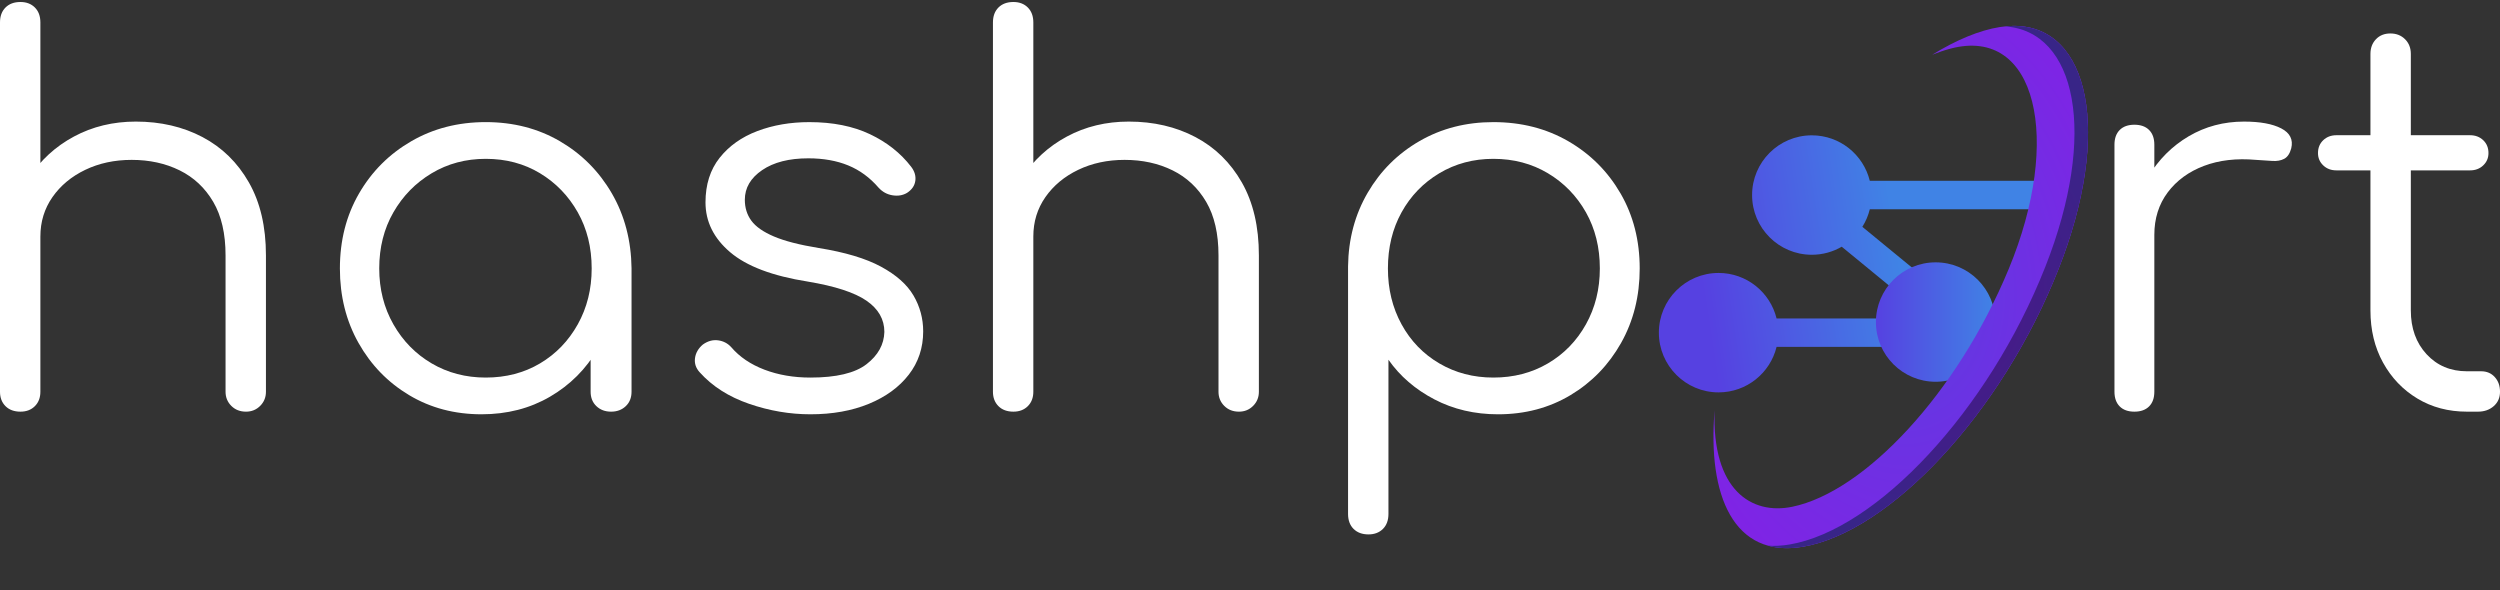
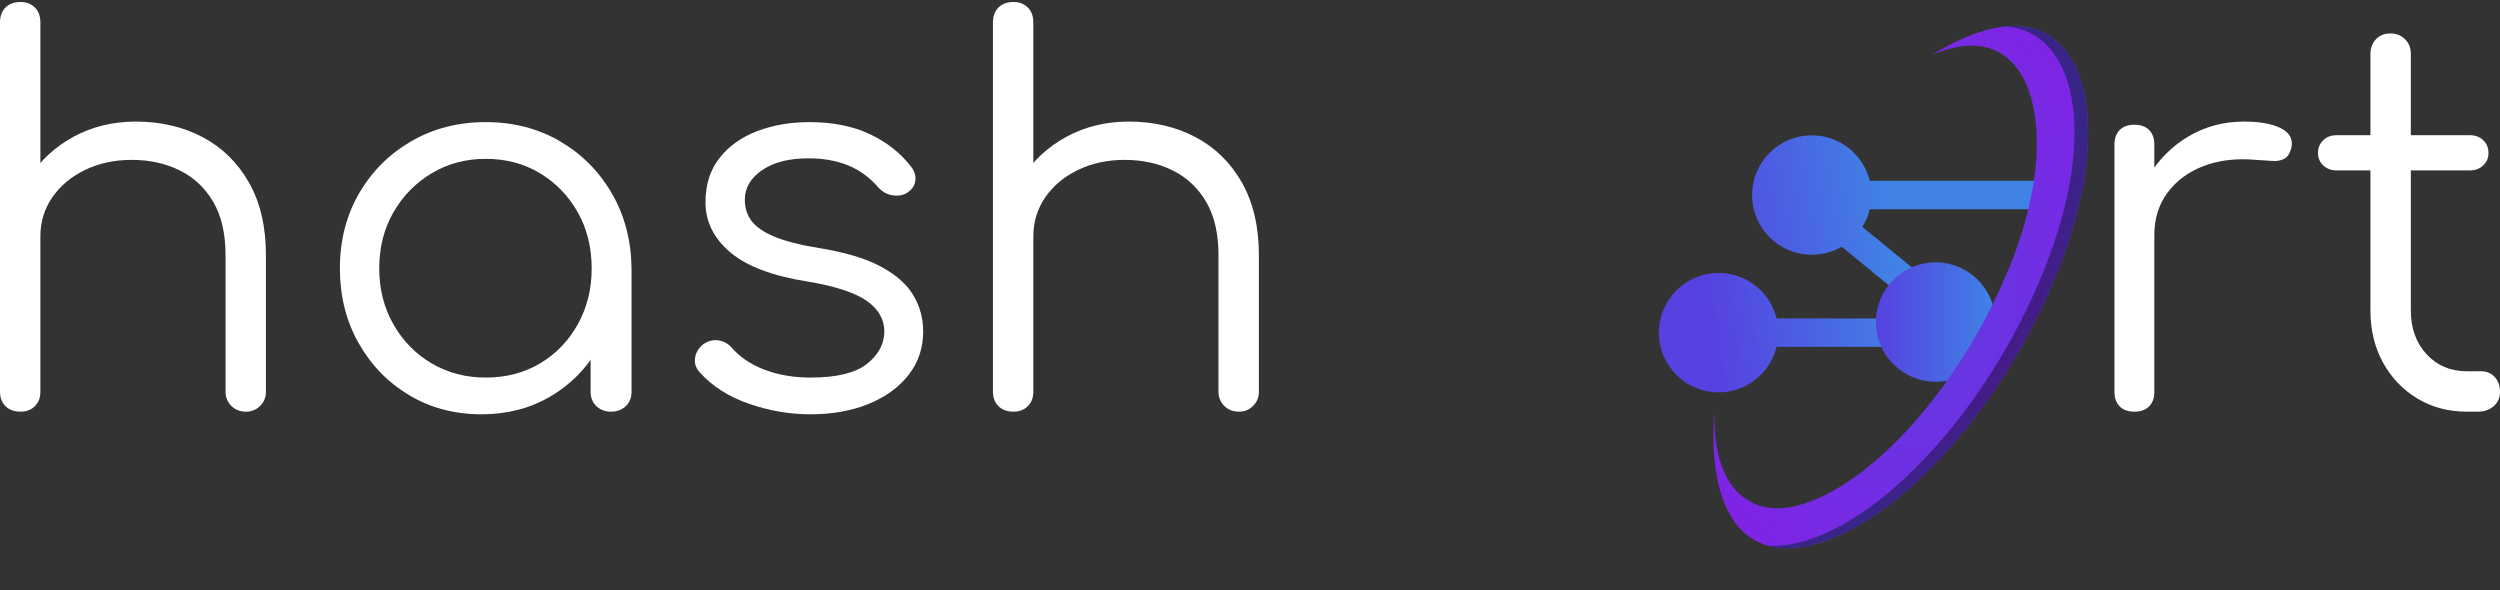
<svg xmlns="http://www.w3.org/2000/svg" xmlns:xlink="http://www.w3.org/1999/xlink" id="LOGO" x="0px" y="0px" viewBox="93.37 210.71 655.01 154.58" xml:space="preserve">
  <rect x="93.37" y="210.71" width="655.01" height="154.58" fill="#333333" stroke="none" />
  <g id="LIGHT" display="none">
    <g id="Glyph" display="inline">
      <g>
        <g>
          <defs>
            <rect id="SVGID_1_" x="526.802" y="217.646" width="113.4" height="137.992" />
          </defs>
          <clipPath id="SVGID_2_">
            <use xlink:href="#SVGID_1_" overflow="visible" />
          </clipPath>
          <g clip-path="url(#SVGID_2_)">
            <defs>
              <rect id="SVGID_3_" x="465.65" y="202.729" width="235.8" height="166.729" />
            </defs>
            <clipPath id="SVGID_4_">
              <use xlink:href="#SVGID_3_" overflow="visible" />
            </clipPath>
            <g clip-path="url(#SVGID_4_)">
              <defs>
-                 <path id="SVGID_5_" d="M551.433,262.342c0,8.714,7.064,15.778,15.778,15.778c2.883,0,5.583-0.776,7.908-2.127l15.27,12.535        v6.42h-32.484c-1.687-6.899-7.905-12.021-15.324-12.021c-8.714,0-15.778,7.064-15.778,15.778        c0,8.714,7.064,15.778,15.778,15.778c7.419,0,13.638-5.121,15.324-12.021h32.484h1.369h6.147v-18.369h-1.071l-16.268-13.354        c0.89-1.412,1.562-2.974,1.969-4.641h40.483c0.617-2.571,1.104-5.081,1.464-7.516h-41.947        c-1.686-6.899-7.905-12.021-15.324-12.021C558.497,246.563,551.433,253.628,551.433,262.342" />
-               </defs>
+                 </defs>
              <clipPath id="SVGID_6_">
                <use xlink:href="#SVGID_5_" overflow="visible" />
              </clipPath>
              <linearGradient id="SVGID_7_" gradientUnits="userSpaceOnUse" x1="1.04" y1="-3.463" x2="1.319" y2="-3.463" gradientTransform="matrix(179.79 -27.24 -27.24 -179.79 256.75 -308.125)">
                <stop offset="0" style="stop-color:#5641E1" />
                <stop offset="1" style="stop-color:#4083E5" />
              </linearGradient>
              <polygon clip-path="url(#SVGID_6_)" fill="url(#SVGID_7_)" points="516.742,248.088 622.291,232.096 634.542,312.959        528.994,328.95       " />
            </g>
            <g clip-path="url(#SVGID_4_)">
              <defs>
-                 <path id="SVGID_8_" d="M584.15,295.899c0,8.714,7.063,15.779,15.777,15.779c0.5,0,0.994-0.026,1.482-0.072        c4.752-6.677,9.161-14.096,12.977-22.022c-2.436-5.569-7.991-9.461-14.459-9.461        C591.214,280.122,584.15,287.185,584.15,295.899" />
+                 <path id="SVGID_8_" d="M584.15,295.899c0.5,0,0.994-0.026,1.482-0.072        c4.752-6.677,9.161-14.096,12.977-22.022c-2.436-5.569-7.991-9.461-14.459-9.461        C591.214,280.122,584.15,287.185,584.15,295.899" />
              </defs>
              <clipPath id="SVGID_9_">
                <use xlink:href="#SVGID_8_" overflow="visible" />
              </clipPath>
              <linearGradient id="SVGID_10_" gradientUnits="userSpaceOnUse" x1="1.492" y1="-5.174" x2="1.772" y2="-5.174" gradientTransform="matrix(107.958 0 0 -107.958 423.062 -262.625)">
                <stop offset="0" style="stop-color:#5641E1" />
                <stop offset="1" style="stop-color:#4083E5" />
              </linearGradient>
              <rect x="584.15" y="280.122" clip-path="url(#SVGID_9_)" fill="url(#SVGID_10_)" width="30.236" height="31.556" />
            </g>
            <g clip-path="url(#SVGID_4_)">
              <defs>
                <path id="SVGID_11_" d="M616.896,217.95c-5.411,0.857-11.529,3.41-17.878,7.325c1.646-0.664,3.271-1.209,4.866-1.63        c22.721-5.999,29.605,23.898,15.345,58.256c-13.643,32.866-38.045,58.841-57.16,62.801        c-10.759,2.229-21.3-4.372-20.536-25.513c-1.92,22.559,5.04,39.153,23.278,36.083c22.874-3.852,52.474-35.09,67.582-73.371        c14.257-36.123,8.204-64.251-11.775-64.254C619.426,217.646,618.187,217.746,616.896,217.95" />
              </defs>
              <clipPath id="SVGID_12_">
                <use xlink:href="#SVGID_11_" overflow="visible" />
              </clipPath>
              <radialGradient id="SVGID_13_" cx="0.455" cy="-1.872" r="0.28" gradientTransform="matrix(232.342 -15.127 -20.505 -314.937 446.5 -295.75)" gradientUnits="userSpaceOnUse">
                <stop offset="0" style="stop-color:#5B3EE1" />
                <stop offset="1" style="stop-color:#8023E5" />
              </radialGradient>
              <polygon clip-path="url(#SVGID_12_)" fill="url(#SVGID_13_)" points="530.491,218.24 646.199,210.706 655.772,357.748        540.065,365.281       " />
            </g>
            <g clip-path="url(#SVGID_4_)">
              <defs>
                <path id="SVGID_14_" d="M618.246,217.776c18.863,1.247,24.569,28.292,10.662,63.528        c-15.107,38.281-44.708,69.52-67.581,73.371c-2.049,0.346-3.951,0.437-5.719,0.305c2.671,0.746,5.731,0.876,9.203,0.292        c22.874-3.852,52.474-35.09,67.582-73.371c14.258-36.125,8.204-64.249-11.777-64.25        C619.847,217.65,619.058,217.692,618.246,217.776" />
              </defs>
              <clipPath id="SVGID_15_">
                <use xlink:href="#SVGID_14_" overflow="visible" />
              </clipPath>
              <radialGradient id="SVGID_16_" cx="0.614" cy="-2.431" r="0.281" gradientTransform="matrix(204.309 0 0 -239.603 472.25 -295.625)" gradientUnits="userSpaceOnUse">
                <stop offset="0" style="stop-color:#8023E5" />
                <stop offset="1" style="stop-color:#5B3EE1" />
              </radialGradient>
-               <rect x="555.608" y="217.65" clip-path="url(#SVGID_15_)" fill="url(#SVGID_16_)" width="91.043" height="138.205" />
            </g>
            <g clip-path="url(#SVGID_4_)">
              <defs>
                <rect id="SVGID_17_" x="465.65" y="202.729" width="235.8" height="166.729" />
              </defs>
              <clipPath id="SVGID_18_">
                <use xlink:href="#SVGID_17_" overflow="visible" />
              </clipPath>
              <g opacity="0.4" clip-path="url(#SVGID_18_)">
                <g>
                  <defs>
-                     <rect id="SVGID_19_" x="555.608" y="217.651" width="84.594" height="137.986" />
-                   </defs>
+                     </defs>
                  <clipPath id="SVGID_20_">
                    <use xlink:href="#SVGID_19_" overflow="visible" />
                  </clipPath>
                  <path clip-path="url(#SVGID_20_)" fill="#020000" d="M618.246,217.777c18.863,1.247,24.569,28.292,10.662,63.527         c-15.107,38.281-44.708,69.52-67.581,73.371c-2.049,0.345-3.952,0.437-5.719,0.305c2.671,0.746,5.731,0.876,9.203,0.292         c22.874-3.852,52.475-35.09,67.582-73.372C647.2,244.384,640.103,215.496,618.246,217.777" />
                </g>
              </g>
              <path clip-path="url(#SVGID_18_)" fill="#FFFFFF" d="M557.456,355.038c1.396,0.017,2.872-0.101,4.431-0.363       c22.874-3.851,52.475-35.09,67.582-73.371c13.956-35.361,8.158-62.468-10.867-63.535c0.662-0.067,1.31-0.104,1.944-0.114       c-0.724,0.002-1.464,0.038-2.224,0.114c19.024,1.066,24.822,28.174,10.866,63.535c-15.107,38.281-44.708,69.52-67.582,73.371       c-1.494,0.252-2.91,0.366-4.255,0.361C557.387,355.036,557.421,355.038,557.456,355.038" />
              <path clip-path="url(#SVGID_18_)" fill="#FFFFFF" d="M555.955,354.997c-0.12-0.007-0.242-0.013-0.361-0.021       c1.565,0.438,3.267,0.664,5.105,0.659C558.998,355.617,557.418,355.399,555.955,354.997" />
            </g>
          </g>
        </g>
      </g>
    </g>
    <g id="TypeFace" display="inline">
      <g id="rt_-_OUTLINES">
        <path d="M652.592,318.567c-1.649,0-2.934-0.457-3.849-1.374c-0.917-0.915-1.374-2.199-1.374-3.849v-64.731    c0-1.649,0.457-2.931,1.374-3.848c0.915-0.915,2.199-1.375,3.849-1.375c1.648,0,2.931,0.46,3.848,1.375    c0.915,0.917,1.375,2.199,1.375,3.848v64.731c0,1.649-0.46,2.934-1.375,3.849C655.522,318.11,654.24,318.567,652.592,318.567z     M651.768,272.252c0.273-5.68,1.762-10.765,4.466-15.255c2.702-4.488,6.229-8.016,10.583-10.582    c4.35-2.564,9.184-3.848,14.498-3.848c4.214,0,7.467,0.597,9.758,1.787c2.289,1.191,3.162,2.933,2.611,5.222    c-0.367,1.375-0.985,2.292-1.855,2.749c-0.871,0.459-1.924,0.642-3.16,0.549c-1.237-0.09-2.635-0.182-4.191-0.275    c-5.133-0.457-9.689,0.069-13.676,1.581c-3.984,1.512-7.146,3.827-9.482,6.94c-2.336,3.116-3.504,6.827-3.504,11.132H651.768z" />
        <path d="M705.502,255.348c-1.374,0-2.521-0.434-3.436-1.306c-0.917-0.87-1.375-1.946-1.375-3.23c0-1.374,0.458-2.495,1.375-3.367    c0.914-0.87,2.062-1.306,3.436-1.306h35.046c1.374,0,2.519,0.436,3.436,1.306c0.915,0.872,1.374,1.993,1.374,3.367    c0,1.284-0.459,2.36-1.374,3.23c-0.917,0.872-2.062,1.306-3.436,1.306H705.502z M739.723,318.567    c-4.857,0-9.186-1.145-12.986-3.436c-3.804-2.289-6.804-5.429-9.002-9.414c-2.199-3.986-3.299-8.543-3.299-13.675v-67.205    c0-1.557,0.48-2.839,1.443-3.848c0.961-1.007,2.22-1.512,3.779-1.512c1.557,0,2.838,0.504,3.848,1.512    c1.008,1.009,1.512,2.291,1.512,3.848v67.205c0,4.673,1.375,8.499,4.123,11.476c2.749,2.979,6.275,4.467,10.582,4.467h3.711    c1.465,0,2.656,0.504,3.573,1.512c0.915,1.009,1.374,2.291,1.374,3.848c0,1.56-0.549,2.817-1.648,3.779s-2.475,1.443-4.123,1.443    H739.723z" />
      </g>
      <g id="Hashp_-_OUTLINES">
        <path d="M98.729,287.92c-1.649,0-2.955-0.503-3.917-1.512c-0.962-1.008-1.443-2.29-1.443-3.848v-65.968    c0-1.649,0.481-2.955,1.443-3.917c0.962-0.962,2.268-1.443,3.917-1.443c1.557,0,2.817,0.481,3.779,1.443    c0.962,0.962,1.443,2.268,1.443,3.917v65.968c0,1.559-0.481,2.84-1.443,3.848C101.546,287.417,100.286,287.92,98.729,287.92z     M98.729,318.567c-1.649,0-2.955-0.481-3.917-1.443s-1.443-2.22-1.443-3.779v-64.594c0-1.649,0.481-2.955,1.443-3.917    s2.268-1.443,3.917-1.443c1.557,0,2.817,0.481,3.779,1.443s1.443,2.268,1.443,3.917v64.594c0,1.56-0.481,2.817-1.443,3.779    S100.286,318.567,98.729,318.567z M157.825,318.567c-1.559,0-2.841-0.503-3.848-1.512c-1.009-1.007-1.512-2.244-1.512-3.711    v-35.732c0-5.68-1.078-10.353-3.229-14.018c-2.154-3.664-5.085-6.412-8.796-8.246c-3.711-1.832-7.902-2.749-12.575-2.749    c-4.49,0-8.544,0.872-12.163,2.611c-3.621,1.742-6.483,4.123-8.59,7.146c-2.109,3.024-3.161,6.459-3.161,10.308h-7.559    c0.183-5.772,1.739-10.926,4.673-15.461c2.931-4.536,6.824-8.109,11.682-10.72c4.855-2.611,10.26-3.917,16.217-3.917    c6.504,0,12.322,1.353,17.454,4.054c5.13,2.704,9.184,6.666,12.163,11.888c2.977,5.223,4.467,11.592,4.467,19.104v35.732    c0,1.467-0.505,2.704-1.512,3.711C160.527,318.064,159.29,318.567,157.825,318.567z" />
        <path d="M219.531,319.255c-7.056,0-13.378-1.671-18.966-5.017c-5.589-3.344-10.011-7.902-13.262-13.675    c-3.253-5.772-4.879-12.276-4.879-19.516c0-7.329,1.671-13.88,5.017-19.653c3.343-5.772,7.902-10.329,13.674-13.674    c5.772-3.344,12.277-5.017,19.516-5.017c7.237,0,13.72,1.673,19.447,5.017c5.725,3.345,10.26,7.902,13.606,13.674    c3.344,5.772,5.062,12.324,5.154,19.653l-4.26,3.299c0,6.597-1.536,12.53-4.604,17.798c-3.071,5.27-7.239,9.438-12.507,12.506    C232.196,317.722,226.218,319.255,219.531,319.255z M220.63,309.634c5.313,0,10.054-1.236,14.225-3.71    c4.168-2.474,7.466-5.887,9.895-10.239c2.427-4.351,3.642-9.229,3.642-14.637c0-5.497-1.215-10.397-3.642-14.705    c-2.429-4.306-5.727-7.718-9.895-10.239c-4.17-2.519-8.912-3.779-14.225-3.779c-5.222,0-9.942,1.26-14.156,3.779    c-4.215,2.521-7.559,5.933-10.032,10.239c-2.474,4.308-3.711,9.208-3.711,14.705c0,5.407,1.237,10.286,3.711,14.637    c2.474,4.353,5.817,7.766,10.032,10.239C210.688,308.397,215.408,309.634,220.63,309.634z M253.477,318.567    c-1.559,0-2.841-0.481-3.848-1.443c-1.009-0.962-1.512-2.22-1.512-3.779v-23.501l2.611-10.857l8.108,2.062v32.297    c0,1.56-0.504,2.817-1.512,3.779C256.316,318.086,255.034,318.567,253.477,318.567z" />
        <path d="M305.7,319.255c-5.407,0-10.767-0.915-16.08-2.749c-5.315-1.832-9.62-4.58-12.919-8.246    c-1.009-1.1-1.421-2.336-1.237-3.711c0.183-1.374,0.87-2.563,2.062-3.573c1.282-0.914,2.611-1.281,3.986-1.1    c1.374,0.186,2.519,0.78,3.436,1.787c2.199,2.566,5.106,4.535,8.727,5.909c3.619,1.375,7.627,2.062,12.025,2.062    c6.779,0,11.682-1.168,14.706-3.504c3.023-2.337,4.581-5.154,4.673-8.452c0-3.299-1.559-6.023-4.673-8.178    c-3.116-2.151-8.246-3.824-15.393-5.016c-9.255-1.464-16.035-4.031-20.34-7.696c-4.308-3.664-6.459-8.016-6.459-13.056    c0-4.673,1.237-8.566,3.71-11.682c2.474-3.114,5.772-5.45,9.895-7.009c4.123-1.557,8.659-2.336,13.606-2.336    c6.137,0,11.429,1.054,15.874,3.161c4.443,2.108,8.04,4.947,10.789,8.521c0.915,1.192,1.282,2.429,1.1,3.711    c-0.185,1.284-0.917,2.336-2.199,3.161c-1.1,0.642-2.36,0.848-3.78,0.618c-1.421-0.228-2.635-0.893-3.642-1.993    c-2.292-2.656-4.948-4.604-7.971-5.841c-3.024-1.237-6.507-1.855-10.445-1.855c-5.04,0-9.07,1.031-12.094,3.092    c-3.024,2.062-4.536,4.651-4.536,7.765c0,2.108,0.571,3.94,1.718,5.497c1.145,1.559,3.114,2.934,5.91,4.123    c2.793,1.192,6.71,2.199,11.75,3.023c6.872,1.1,12.3,2.728,16.286,4.879c3.986,2.154,6.825,4.673,8.521,7.559    c1.694,2.886,2.542,6.025,2.542,9.414c0,4.308-1.261,8.087-3.779,11.338c-2.521,3.254-6.002,5.796-10.445,7.628    C316.579,318.34,311.472,319.255,305.7,319.255z" />
        <path d="M358.885,287.92c-1.649,0-2.955-0.503-3.917-1.512c-0.962-1.008-1.443-2.29-1.443-3.848v-65.968    c0-1.649,0.481-2.955,1.443-3.917c0.962-0.962,2.268-1.443,3.917-1.443c1.557,0,2.817,0.481,3.779,1.443    c0.962,0.962,1.443,2.268,1.443,3.917v65.968c0,1.559-0.481,2.84-1.443,3.848C361.702,287.417,360.441,287.92,358.885,287.92z     M358.885,318.567c-1.649,0-2.955-0.481-3.917-1.443s-1.443-2.22-1.443-3.779v-64.594c0-1.649,0.481-2.955,1.443-3.917    s2.268-1.443,3.917-1.443c1.557,0,2.817,0.481,3.779,1.443s1.443,2.268,1.443,3.917v64.594c0,1.56-0.481,2.817-1.443,3.779    S360.441,318.567,358.885,318.567z M417.981,318.567c-1.559,0-2.841-0.503-3.848-1.512c-1.009-1.007-1.512-2.244-1.512-3.711    v-35.732c0-5.68-1.078-10.353-3.229-14.018c-2.154-3.664-5.085-6.412-8.796-8.246c-3.711-1.832-7.902-2.749-12.575-2.749    c-4.49,0-8.544,0.872-12.163,2.611c-3.621,1.742-6.483,4.123-8.59,7.146c-2.109,3.024-3.161,6.459-3.161,10.308h-7.559    c0.183-5.772,1.739-10.926,4.673-15.461c2.931-4.536,6.824-8.109,11.682-10.72c4.855-2.611,10.26-3.917,16.217-3.917    c6.504,0,12.322,1.353,17.454,4.054c5.13,2.704,9.184,6.666,12.163,11.888c2.976,5.223,4.466,11.592,4.466,19.104v35.732    c0,1.467-0.504,2.704-1.512,3.711C420.683,318.064,419.446,318.567,417.981,318.567z" />
        <path d="M451.925,350.727c-1.648,0-2.954-0.48-3.916-1.442c-0.963-0.963-1.443-2.269-1.443-3.917v-64.869    c0.09-7.147,1.808-13.583,5.153-19.31c3.344-5.725,7.879-10.239,13.606-13.537c5.725-3.298,12.163-4.948,19.31-4.948    c7.329,0,13.88,1.673,19.652,5.017c5.772,3.345,10.329,7.902,13.675,13.674c3.344,5.772,5.017,12.324,5.017,19.653    c0,7.239-1.628,13.743-4.879,19.516c-3.254,5.772-7.675,10.331-13.263,13.675c-5.59,3.346-11.911,5.017-18.966,5.017    c-6.14,0-11.705-1.306-16.698-3.917c-4.994-2.611-9.002-6.068-12.025-10.376v40.405c0,1.648-0.48,2.954-1.442,3.917    C454.742,350.246,453.482,350.727,451.925,350.727z M484.635,309.634c5.313,0,10.077-1.236,14.293-3.71    c4.213-2.474,7.535-5.887,9.964-10.239c2.427-4.351,3.642-9.229,3.642-14.637c0-5.497-1.215-10.397-3.642-14.705    c-2.429-4.306-5.751-7.718-9.964-10.239c-4.216-2.519-8.98-3.779-14.293-3.779c-5.223,0-9.942,1.26-14.156,3.779    c-4.215,2.521-7.514,5.933-9.895,10.239c-2.384,4.308-3.574,9.208-3.574,14.705c0,5.407,1.19,10.286,3.574,14.637    c2.381,4.353,5.68,7.766,9.895,10.239C474.692,308.397,479.412,309.634,484.635,309.634z" />
      </g>
    </g>
  </g>
  <g id="DARK">
    <g id="Glyph_1_">
      <g>
        <g>
          <defs>
            <rect id="SVGID_21_" x="528.001" y="217.495" width="112.446" height="136.831" />
          </defs>
          <clipPath id="SVGID_22_">
            <use xlink:href="#SVGID_21_" overflow="visible" />
          </clipPath>
          <g clip-path="url(#SVGID_22_)">
            <defs>
              <rect id="SVGID_23_" x="467.364" y="202.704" width="233.815" height="165.325" />
            </defs>
            <clipPath id="SVGID_24_">
              <use xlink:href="#SVGID_23_" overflow="visible" />
            </clipPath>
            <g clip-path="url(#SVGID_24_)">
              <defs>
                <path id="SVGID_25_" d="M552.425,261.814c0,8.641,7.005,15.645,15.646,15.645c2.858,0,5.535-0.77,7.842-2.109l15.142,12.429        v6.366h-32.212c-1.672-6.841-7.839-11.919-15.195-11.919c-8.641,0-15.646,7.004-15.646,15.646        c0,8.641,7.005,15.646,15.646,15.646c7.356,0,13.523-5.078,15.195-11.92h32.212h1.357h6.095v-18.214h-1.063l-16.131-13.241        c0.883-1.4,1.549-2.949,1.953-4.602h44.324v-7.453h-44.324c-1.672-6.841-7.839-11.919-15.195-11.919        C559.43,246.169,552.425,253.174,552.425,261.814" />
              </defs>
              <clipPath id="SVGID_26_">
                <use xlink:href="#SVGID_25_" overflow="visible" />
              </clipPath>
              <linearGradient id="SVGID_27_" gradientUnits="userSpaceOnUse" x1="1.014" y1="-3.372" x2="1.292" y2="-3.372" gradientTransform="matrix(184.552 -27.961 -27.961 -184.552 258 -308.375)">
                <stop offset="0" style="stop-color:#5641E1" />
                <stop offset="1" style="stop-color:#4083E5" />
              </linearGradient>
              <polygon clip-path="url(#SVGID_26_)" fill="url(#SVGID_27_)" points="518.026,247.681 625.354,231.419 637.564,312.006        530.236,328.267       " />
            </g>
            <g clip-path="url(#SVGID_24_)">
              <defs>
                <path id="SVGID_28_" d="M584.866,295.089c0,8.641,7.005,15.645,15.646,15.645s15.646-7.004,15.646-15.645        c0-8.641-7.005-15.645-15.646-15.645S584.866,286.449,584.866,295.089" />
              </defs>
              <clipPath id="SVGID_29_">
                <use xlink:href="#SVGID_28_" overflow="visible" />
              </clipPath>
              <linearGradient id="SVGID_30_" gradientUnits="userSpaceOnUse" x1="1.435" y1="-4.95" x2="1.713" y2="-4.95" gradientTransform="matrix(112.667 0 0 -112.667 423.062 -262.625)">
                <stop offset="0" style="stop-color:#5641E1" />
                <stop offset="1" style="stop-color:#4083E5" />
              </linearGradient>
              <rect x="584.866" y="279.444" clip-path="url(#SVGID_29_)" fill="url(#SVGID_30_)" width="31.291" height="31.29" />
            </g>
            <g clip-path="url(#SVGID_24_)">
              <defs>
                <path id="SVGID_31_" d="M617.337,217.796c-5.364,0.85-11.432,3.381-17.728,7.263c1.633-0.658,3.244-1.199,4.826-1.617        c22.529-5.948,29.356,23.698,15.216,57.766c-13.528,32.59-37.725,58.345-56.68,62.272        c-10.668,2.21-21.12-4.335-20.363-25.298c-1.903,22.369,4.997,38.824,23.083,35.779        c22.681-3.818,52.032-34.795,67.013-72.753c14.138-35.819,8.136-63.71-11.676-63.714        C619.846,217.495,618.617,217.594,617.337,217.796" />
              </defs>
              <clipPath id="SVGID_32_">
                <use xlink:href="#SVGID_31_" overflow="visible" />
              </clipPath>
              <radialGradient id="SVGID_33_" cx="0.458" cy="-1.87" r="0.278" gradientTransform="matrix(232.342 -15.127 -20.505 -314.937 446.5 -295.75)" gradientUnits="userSpaceOnUse">
                <stop offset="0" style="stop-color:#5B3EE1" />
                <stop offset="1" style="stop-color:#8023E5" />
              </radialGradient>
              <polygon clip-path="url(#SVGID_32_)" fill="url(#SVGID_33_)" points="531.66,218.083 646.394,210.613 655.887,356.418        541.153,363.888       " />
            </g>
            <g clip-path="url(#SVGID_24_)">
              <defs>
                <path id="SVGID_34_" d="M618.676,217.625c18.705,1.236,24.362,28.054,10.572,62.993        c-14.98,37.959-44.332,68.936-67.013,72.754c-2.031,0.342-3.918,0.432-5.671,0.302c2.649,0.739,5.685,0.868,9.127,0.289        c22.681-3.818,52.032-34.795,67.013-72.753c14.138-35.82,8.135-63.708-11.678-63.709        C620.263,217.499,619.48,217.541,618.676,217.625" />
              </defs>
              <clipPath id="SVGID_35_">
                <use xlink:href="#SVGID_34_" overflow="visible" />
              </clipPath>
              <radialGradient id="SVGID_36_" cx="0.617" cy="-2.427" r="0.278" gradientTransform="matrix(204.309 0 0 -239.603 472.25 -295.625)" gradientUnits="userSpaceOnUse">
                <stop offset="0" style="stop-color:#8023E5" />
                <stop offset="1" style="stop-color:#5B3EE1" />
              </radialGradient>
              <rect x="556.564" y="217.499" clip-path="url(#SVGID_35_)" fill="url(#SVGID_36_)" width="90.277" height="137.042" />
            </g>
            <g clip-path="url(#SVGID_24_)">
              <defs>
                <rect id="SVGID_37_" x="467.364" y="202.704" width="233.815" height="165.325" />
              </defs>
              <clipPath id="SVGID_38_">
                <use xlink:href="#SVGID_37_" overflow="visible" />
              </clipPath>
              <g opacity="0.4" clip-path="url(#SVGID_38_)">
                <g>
                  <defs>
                    <rect id="SVGID_39_" x="556.565" y="217.5" width="83.882" height="136.825" />
                  </defs>
                  <clipPath id="SVGID_40_">
                    <use xlink:href="#SVGID_39_" overflow="visible" />
                  </clipPath>
                  <path clip-path="url(#SVGID_40_)" fill="#020000" d="M618.676,217.625c18.705,1.236,24.362,28.054,10.573,62.993         c-14.981,37.959-44.333,68.936-67.014,72.754c-2.031,0.342-3.918,0.433-5.671,0.302c2.648,0.739,5.685,0.868,9.127,0.289         c22.681-3.818,52.032-34.795,67.013-72.754C647.387,244.008,640.349,215.363,618.676,217.625" />
                </g>
              </g>
            </g>
          </g>
        </g>
      </g>
    </g>
    <g id="rt_-_OUTLINES_1_">
      <path fill="#FFFFFF" d="M652.592,318.567c-1.649,0-2.934-0.457-3.849-1.374c-0.917-0.915-1.374-2.199-1.374-3.849v-64.731   c0-1.649,0.457-2.931,1.374-3.848c0.915-0.915,2.199-1.375,3.849-1.375c1.648,0,2.931,0.46,3.848,1.375   c0.915,0.917,1.375,2.199,1.375,3.848v64.731c0,1.649-0.46,2.934-1.375,3.849C655.522,318.11,654.24,318.567,652.592,318.567z    M651.768,272.252c0.273-5.68,1.762-10.765,4.466-15.255c2.702-4.488,6.229-8.016,10.583-10.582   c4.35-2.564,9.184-3.848,14.498-3.848c4.214,0,7.467,0.597,9.758,1.787c2.289,1.191,3.162,2.933,2.611,5.222   c-0.367,1.375-0.985,2.292-1.855,2.749c-0.871,0.459-1.924,0.642-3.16,0.549c-1.237-0.09-2.635-0.182-4.191-0.275   c-5.133-0.457-9.689,0.069-13.676,1.581c-3.984,1.512-7.146,3.827-9.482,6.94c-2.336,3.116-3.504,6.827-3.504,11.132H651.768z" />
      <path fill="#FFFFFF" d="M705.502,255.348c-1.374,0-2.521-0.434-3.436-1.306c-0.917-0.87-1.375-1.946-1.375-3.23   c0-1.374,0.458-2.495,1.375-3.367c0.914-0.87,2.062-1.306,3.436-1.306h35.046c1.374,0,2.519,0.436,3.436,1.306   c0.915,0.872,1.374,1.993,1.374,3.367c0,1.284-0.459,2.36-1.374,3.23c-0.917,0.872-2.062,1.306-3.436,1.306H705.502z    M739.723,318.567c-4.857,0-9.186-1.145-12.986-3.436c-3.804-2.289-6.804-5.429-9.002-9.414   c-2.199-3.986-3.299-8.543-3.299-13.675v-67.205c0-1.557,0.48-2.839,1.443-3.848c0.961-1.007,2.22-1.512,3.779-1.512   c1.557,0,2.838,0.504,3.848,1.512c1.008,1.009,1.512,2.291,1.512,3.848v67.205c0,4.673,1.375,8.499,4.123,11.476   c2.749,2.979,6.275,4.467,10.582,4.467h3.711c1.465,0,2.656,0.504,3.573,1.512c0.915,1.009,1.374,2.291,1.374,3.848   c0,1.56-0.549,2.817-1.648,3.779s-2.475,1.443-4.123,1.443H739.723z" />
    </g>
    <g id="Hashp_-_OUTLINES_1_">
      <path fill="#FFFFFF" d="M98.729,287.92c-1.649,0-2.955-0.503-3.917-1.512c-0.962-1.008-1.443-2.29-1.443-3.848v-65.968   c0-1.649,0.481-2.955,1.443-3.917c0.962-0.962,2.268-1.443,3.917-1.443c1.557,0,2.817,0.481,3.779,1.443   c0.962,0.962,1.443,2.268,1.443,3.917v65.968c0,1.559-0.481,2.84-1.443,3.848C101.546,287.417,100.286,287.92,98.729,287.92z    M98.729,318.567c-1.649,0-2.955-0.481-3.917-1.443s-1.443-2.22-1.443-3.779v-64.594c0-1.649,0.481-2.955,1.443-3.917   s2.268-1.443,3.917-1.443c1.557,0,2.817,0.481,3.779,1.443s1.443,2.268,1.443,3.917v64.594c0,1.56-0.481,2.817-1.443,3.779   S100.286,318.567,98.729,318.567z M157.825,318.567c-1.559,0-2.841-0.503-3.848-1.512c-1.009-1.007-1.512-2.244-1.512-3.711   v-35.732c0-5.68-1.078-10.353-3.229-14.018c-2.154-3.664-5.085-6.412-8.796-8.246c-3.711-1.832-7.902-2.749-12.575-2.749   c-4.49,0-8.544,0.872-12.163,2.611c-3.621,1.742-6.483,4.123-8.59,7.146c-2.109,3.024-3.161,6.459-3.161,10.308h-7.559   c0.183-5.772,1.739-10.926,4.673-15.461c2.931-4.536,6.824-8.109,11.682-10.72c4.855-2.611,10.26-3.917,16.217-3.917   c6.504,0,12.322,1.353,17.454,4.054c5.13,2.704,9.184,6.666,12.163,11.888c2.977,5.223,4.467,11.592,4.467,19.104v35.732   c0,1.467-0.505,2.704-1.512,3.711C160.527,318.064,159.29,318.567,157.825,318.567z" />
      <path fill="#FFFFFF" d="M219.531,319.255c-7.056,0-13.378-1.671-18.966-5.017c-5.589-3.344-10.011-7.902-13.262-13.675   c-3.253-5.772-4.879-12.276-4.879-19.516c0-7.329,1.671-13.88,5.017-19.653c3.343-5.772,7.902-10.329,13.674-13.674   c5.772-3.344,12.277-5.017,19.516-5.017c7.237,0,13.72,1.673,19.447,5.017c5.725,3.345,10.26,7.902,13.606,13.674   c3.344,5.772,5.062,12.324,5.154,19.653l-4.26,3.299c0,6.597-1.536,12.53-4.604,17.798c-3.071,5.27-7.239,9.438-12.507,12.506   C232.196,317.722,226.218,319.255,219.531,319.255z M220.63,309.634c5.313,0,10.054-1.236,14.225-3.71   c4.168-2.474,7.466-5.887,9.895-10.239c2.427-4.351,3.642-9.229,3.642-14.637c0-5.497-1.215-10.397-3.642-14.705   c-2.429-4.306-5.727-7.718-9.895-10.239c-4.17-2.519-8.912-3.779-14.225-3.779c-5.222,0-9.942,1.26-14.156,3.779   c-4.215,2.521-7.559,5.933-10.032,10.239c-2.474,4.308-3.711,9.208-3.711,14.705c0,5.407,1.237,10.286,3.711,14.637   c2.474,4.353,5.817,7.766,10.032,10.239C210.688,308.397,215.408,309.634,220.63,309.634z M253.477,318.567   c-1.559,0-2.841-0.481-3.848-1.443c-1.009-0.962-1.512-2.22-1.512-3.779v-23.501l2.611-10.857l8.108,2.062v32.297   c0,1.56-0.504,2.817-1.512,3.779C256.316,318.086,255.034,318.567,253.477,318.567z" />
      <path fill="#FFFFFF" d="M305.7,319.255c-5.407,0-10.767-0.915-16.08-2.749c-5.315-1.832-9.62-4.58-12.919-8.246   c-1.009-1.1-1.421-2.336-1.237-3.711c0.183-1.374,0.87-2.563,2.062-3.573c1.282-0.914,2.611-1.281,3.986-1.1   c1.374,0.186,2.519,0.78,3.436,1.787c2.199,2.566,5.106,4.535,8.727,5.909c3.619,1.375,7.627,2.062,12.025,2.062   c6.779,0,11.682-1.168,14.706-3.504c3.023-2.337,4.581-5.154,4.673-8.452c0-3.299-1.559-6.023-4.673-8.178   c-3.116-2.151-8.246-3.824-15.393-5.016c-9.255-1.464-16.035-4.031-20.34-7.696c-4.308-3.664-6.459-8.016-6.459-13.056   c0-4.673,1.237-8.566,3.71-11.682c2.474-3.114,5.772-5.45,9.895-7.009c4.123-1.557,8.659-2.336,13.606-2.336   c6.137,0,11.429,1.054,15.874,3.161c4.443,2.108,8.04,4.947,10.789,8.521c0.915,1.192,1.282,2.429,1.1,3.711   c-0.185,1.284-0.917,2.336-2.199,3.161c-1.1,0.642-2.36,0.848-3.78,0.618c-1.421-0.228-2.635-0.893-3.642-1.993   c-2.292-2.656-4.948-4.604-7.971-5.841c-3.024-1.237-6.507-1.855-10.445-1.855c-5.04,0-9.07,1.031-12.094,3.092   c-3.024,2.062-4.536,4.651-4.536,7.765c0,2.108,0.571,3.94,1.718,5.497c1.145,1.559,3.114,2.934,5.91,4.123   c2.793,1.192,6.71,2.199,11.75,3.023c6.872,1.1,12.3,2.728,16.286,4.879c3.986,2.154,6.825,4.673,8.521,7.559   c1.694,2.886,2.542,6.025,2.542,9.414c0,4.308-1.261,8.087-3.779,11.338c-2.521,3.254-6.002,5.796-10.445,7.628   C316.579,318.34,311.472,319.255,305.7,319.255z" />
      <path fill="#FFFFFF" d="M358.885,287.92c-1.649,0-2.955-0.503-3.917-1.512c-0.962-1.008-1.443-2.29-1.443-3.848v-65.968   c0-1.649,0.481-2.955,1.443-3.917c0.962-0.962,2.268-1.443,3.917-1.443c1.557,0,2.817,0.481,3.779,1.443   c0.962,0.962,1.443,2.268,1.443,3.917v65.968c0,1.559-0.481,2.84-1.443,3.848C361.702,287.417,360.441,287.92,358.885,287.92z    M358.885,318.567c-1.649,0-2.955-0.481-3.917-1.443s-1.443-2.22-1.443-3.779v-64.594c0-1.649,0.481-2.955,1.443-3.917   s2.268-1.443,3.917-1.443c1.557,0,2.817,0.481,3.779,1.443s1.443,2.268,1.443,3.917v64.594c0,1.56-0.481,2.817-1.443,3.779   S360.441,318.567,358.885,318.567z M417.981,318.567c-1.559,0-2.841-0.503-3.848-1.512c-1.009-1.007-1.512-2.244-1.512-3.711   v-35.732c0-5.68-1.078-10.353-3.229-14.018c-2.154-3.664-5.085-6.412-8.796-8.246c-3.711-1.832-7.902-2.749-12.575-2.749   c-4.49,0-8.544,0.872-12.163,2.611c-3.621,1.742-6.483,4.123-8.59,7.146c-2.109,3.024-3.161,6.459-3.161,10.308h-7.559   c0.183-5.772,1.739-10.926,4.673-15.461c2.931-4.536,6.824-8.109,11.682-10.72c4.855-2.611,10.26-3.917,16.217-3.917   c6.504,0,12.322,1.353,17.454,4.054c5.13,2.704,9.184,6.666,12.163,11.888c2.976,5.223,4.466,11.592,4.466,19.104v35.732   c0,1.467-0.504,2.704-1.512,3.711C420.683,318.064,419.446,318.567,417.981,318.567z" />
-       <path fill="#FFFFFF" d="M451.925,350.727c-1.648,0-2.954-0.48-3.916-1.442c-0.963-0.963-1.443-2.269-1.443-3.917v-64.869   c0.09-7.147,1.808-13.583,5.153-19.31c3.344-5.725,7.879-10.239,13.606-13.537c5.725-3.298,12.163-4.948,19.31-4.948   c7.329,0,13.88,1.673,19.652,5.017c5.772,3.345,10.329,7.902,13.675,13.674c3.344,5.772,5.017,12.324,5.017,19.653   c0,7.239-1.628,13.743-4.879,19.516c-3.254,5.772-7.675,10.331-13.263,13.675c-5.59,3.346-11.911,5.017-18.966,5.017   c-6.14,0-11.705-1.306-16.698-3.917c-4.994-2.611-9.002-6.068-12.025-10.376v40.405c0,1.648-0.48,2.954-1.442,3.917   C454.742,350.246,453.482,350.727,451.925,350.727z M484.635,309.634c5.313,0,10.077-1.236,14.293-3.71   c4.213-2.474,7.535-5.887,9.964-10.239c2.427-4.351,3.642-9.229,3.642-14.637c0-5.497-1.215-10.397-3.642-14.705   c-2.429-4.306-5.751-7.718-9.964-10.239c-4.216-2.519-8.98-3.779-14.293-3.779c-5.223,0-9.942,1.26-14.156,3.779   c-4.215,2.521-7.514,5.933-9.895,10.239c-2.384,4.308-3.574,9.208-3.574,14.705c0,5.407,1.19,10.286,3.574,14.637   c2.381,4.353,5.68,7.766,9.895,10.239C474.692,308.397,479.412,309.634,484.635,309.634z" />
    </g>
  </g>
  <g />
  <g />
  <g />
  <g />
  <g />
</svg>